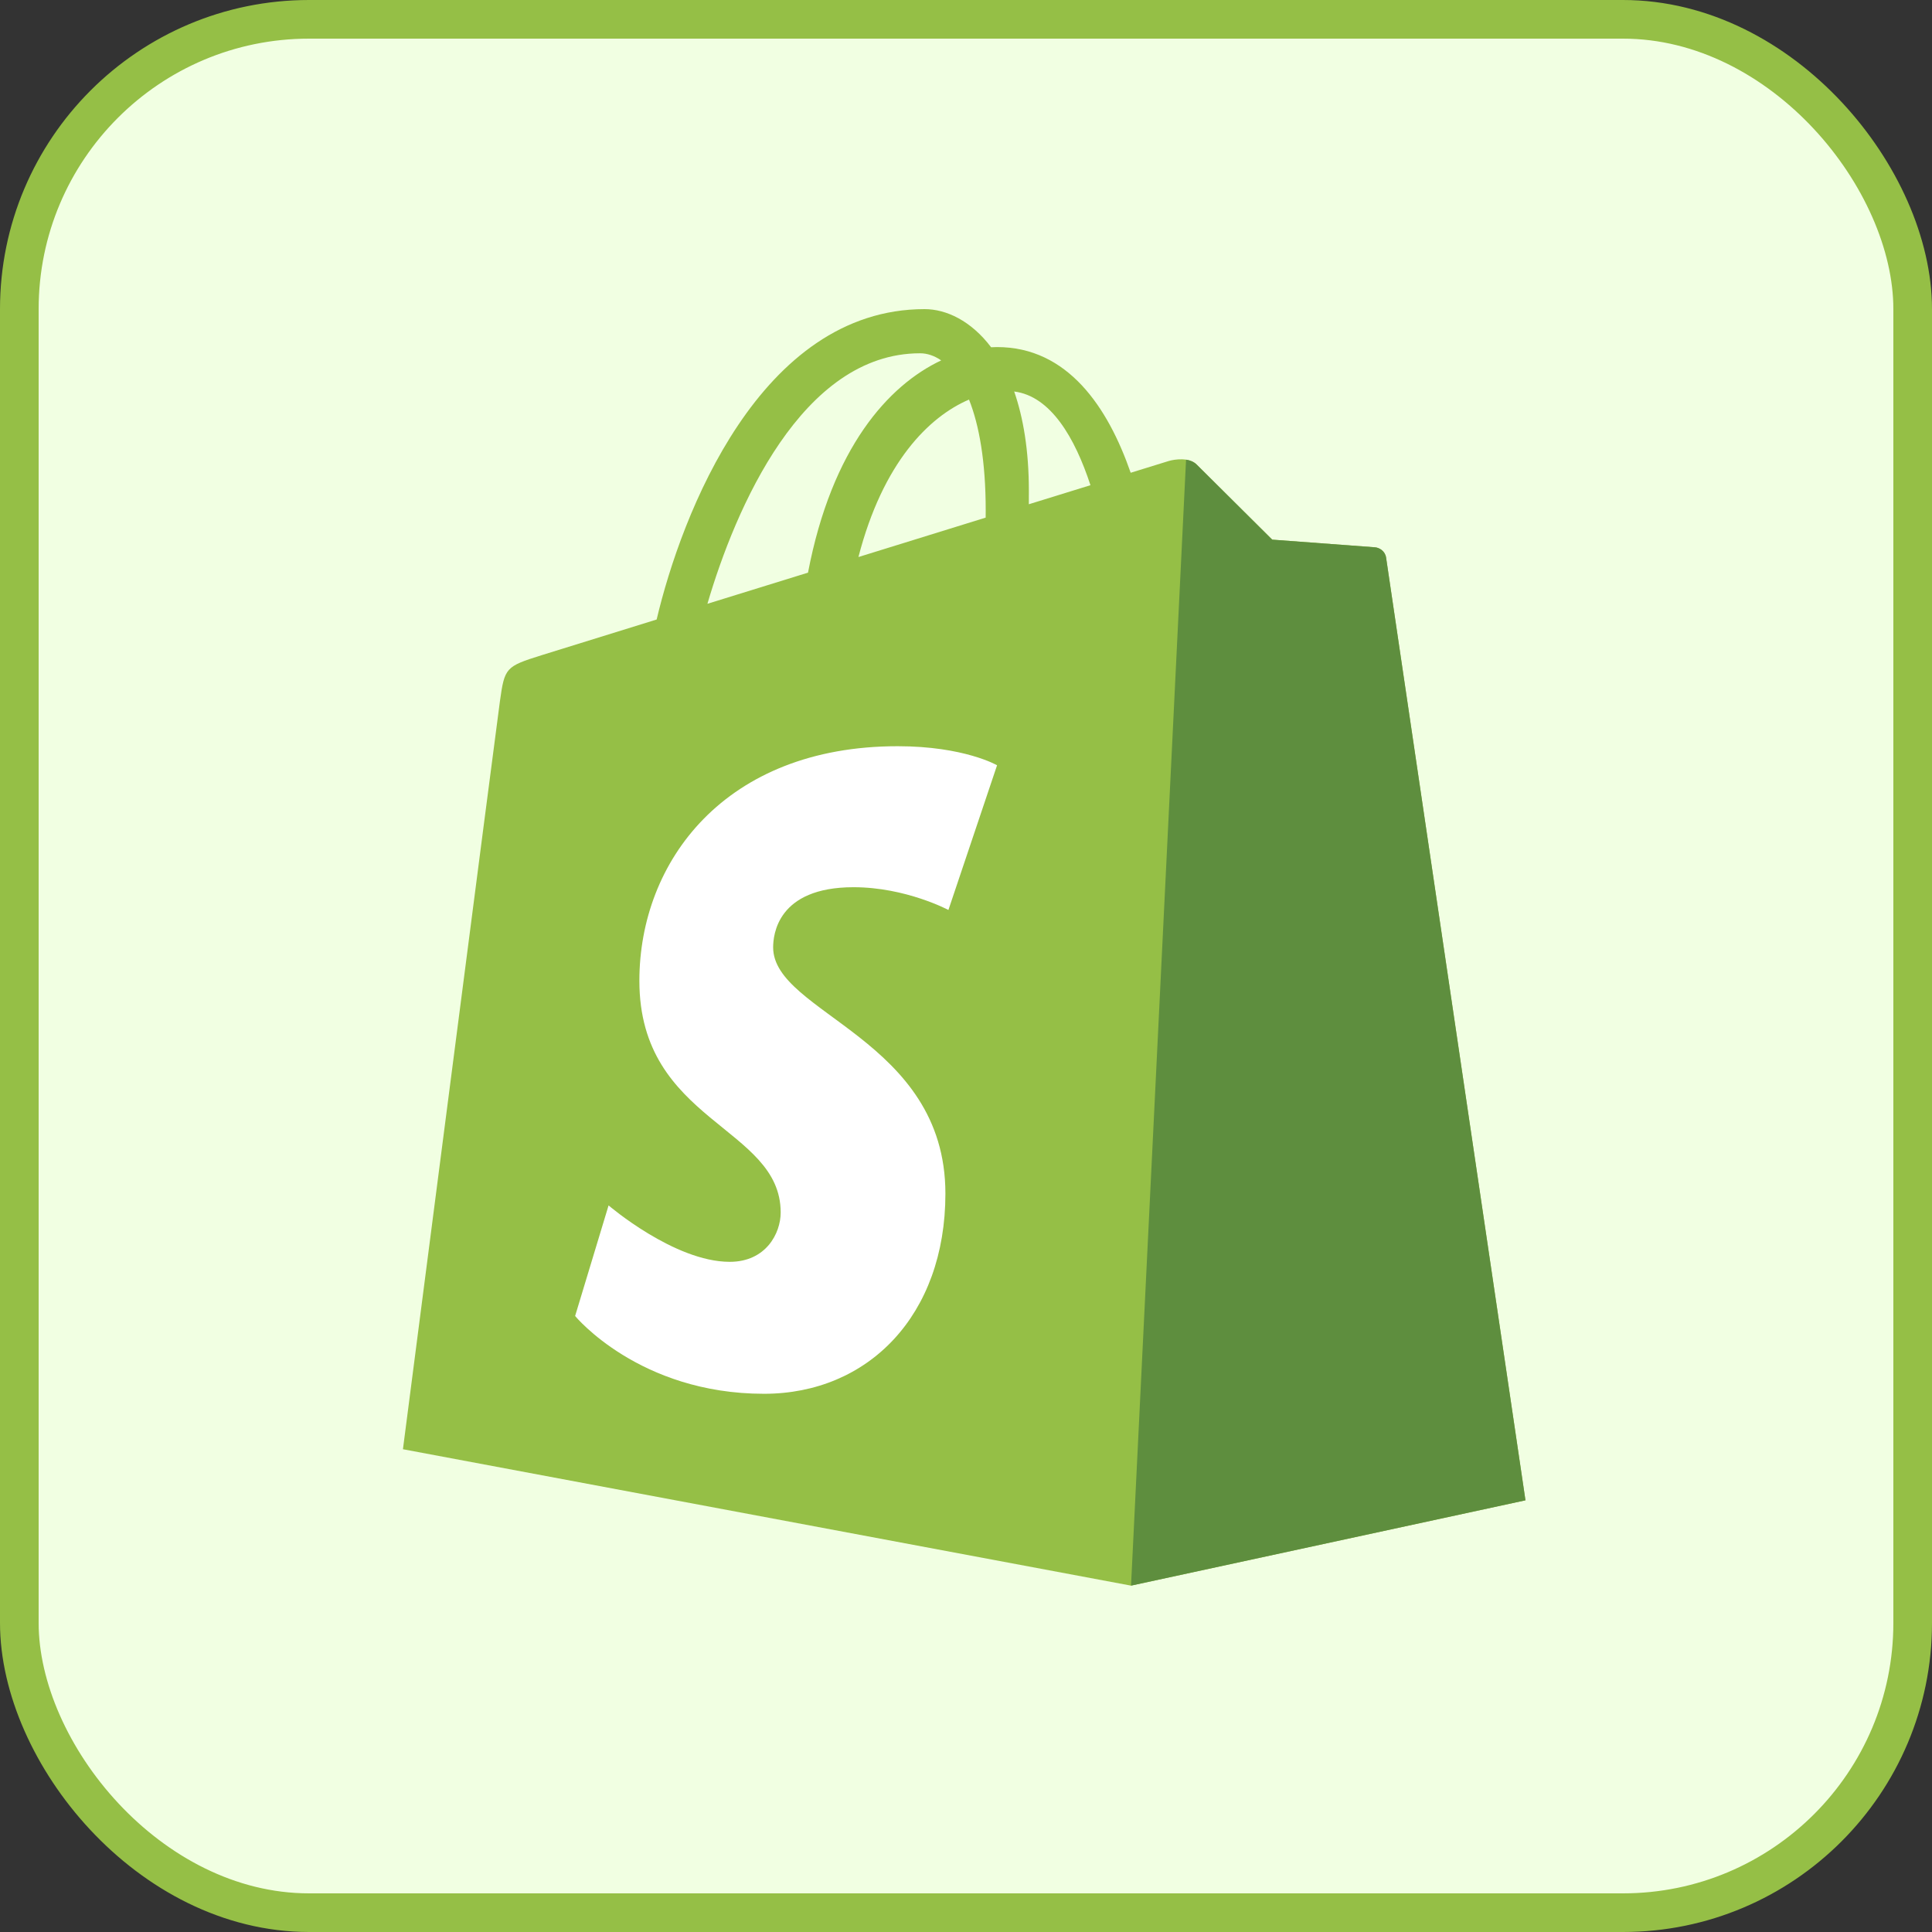
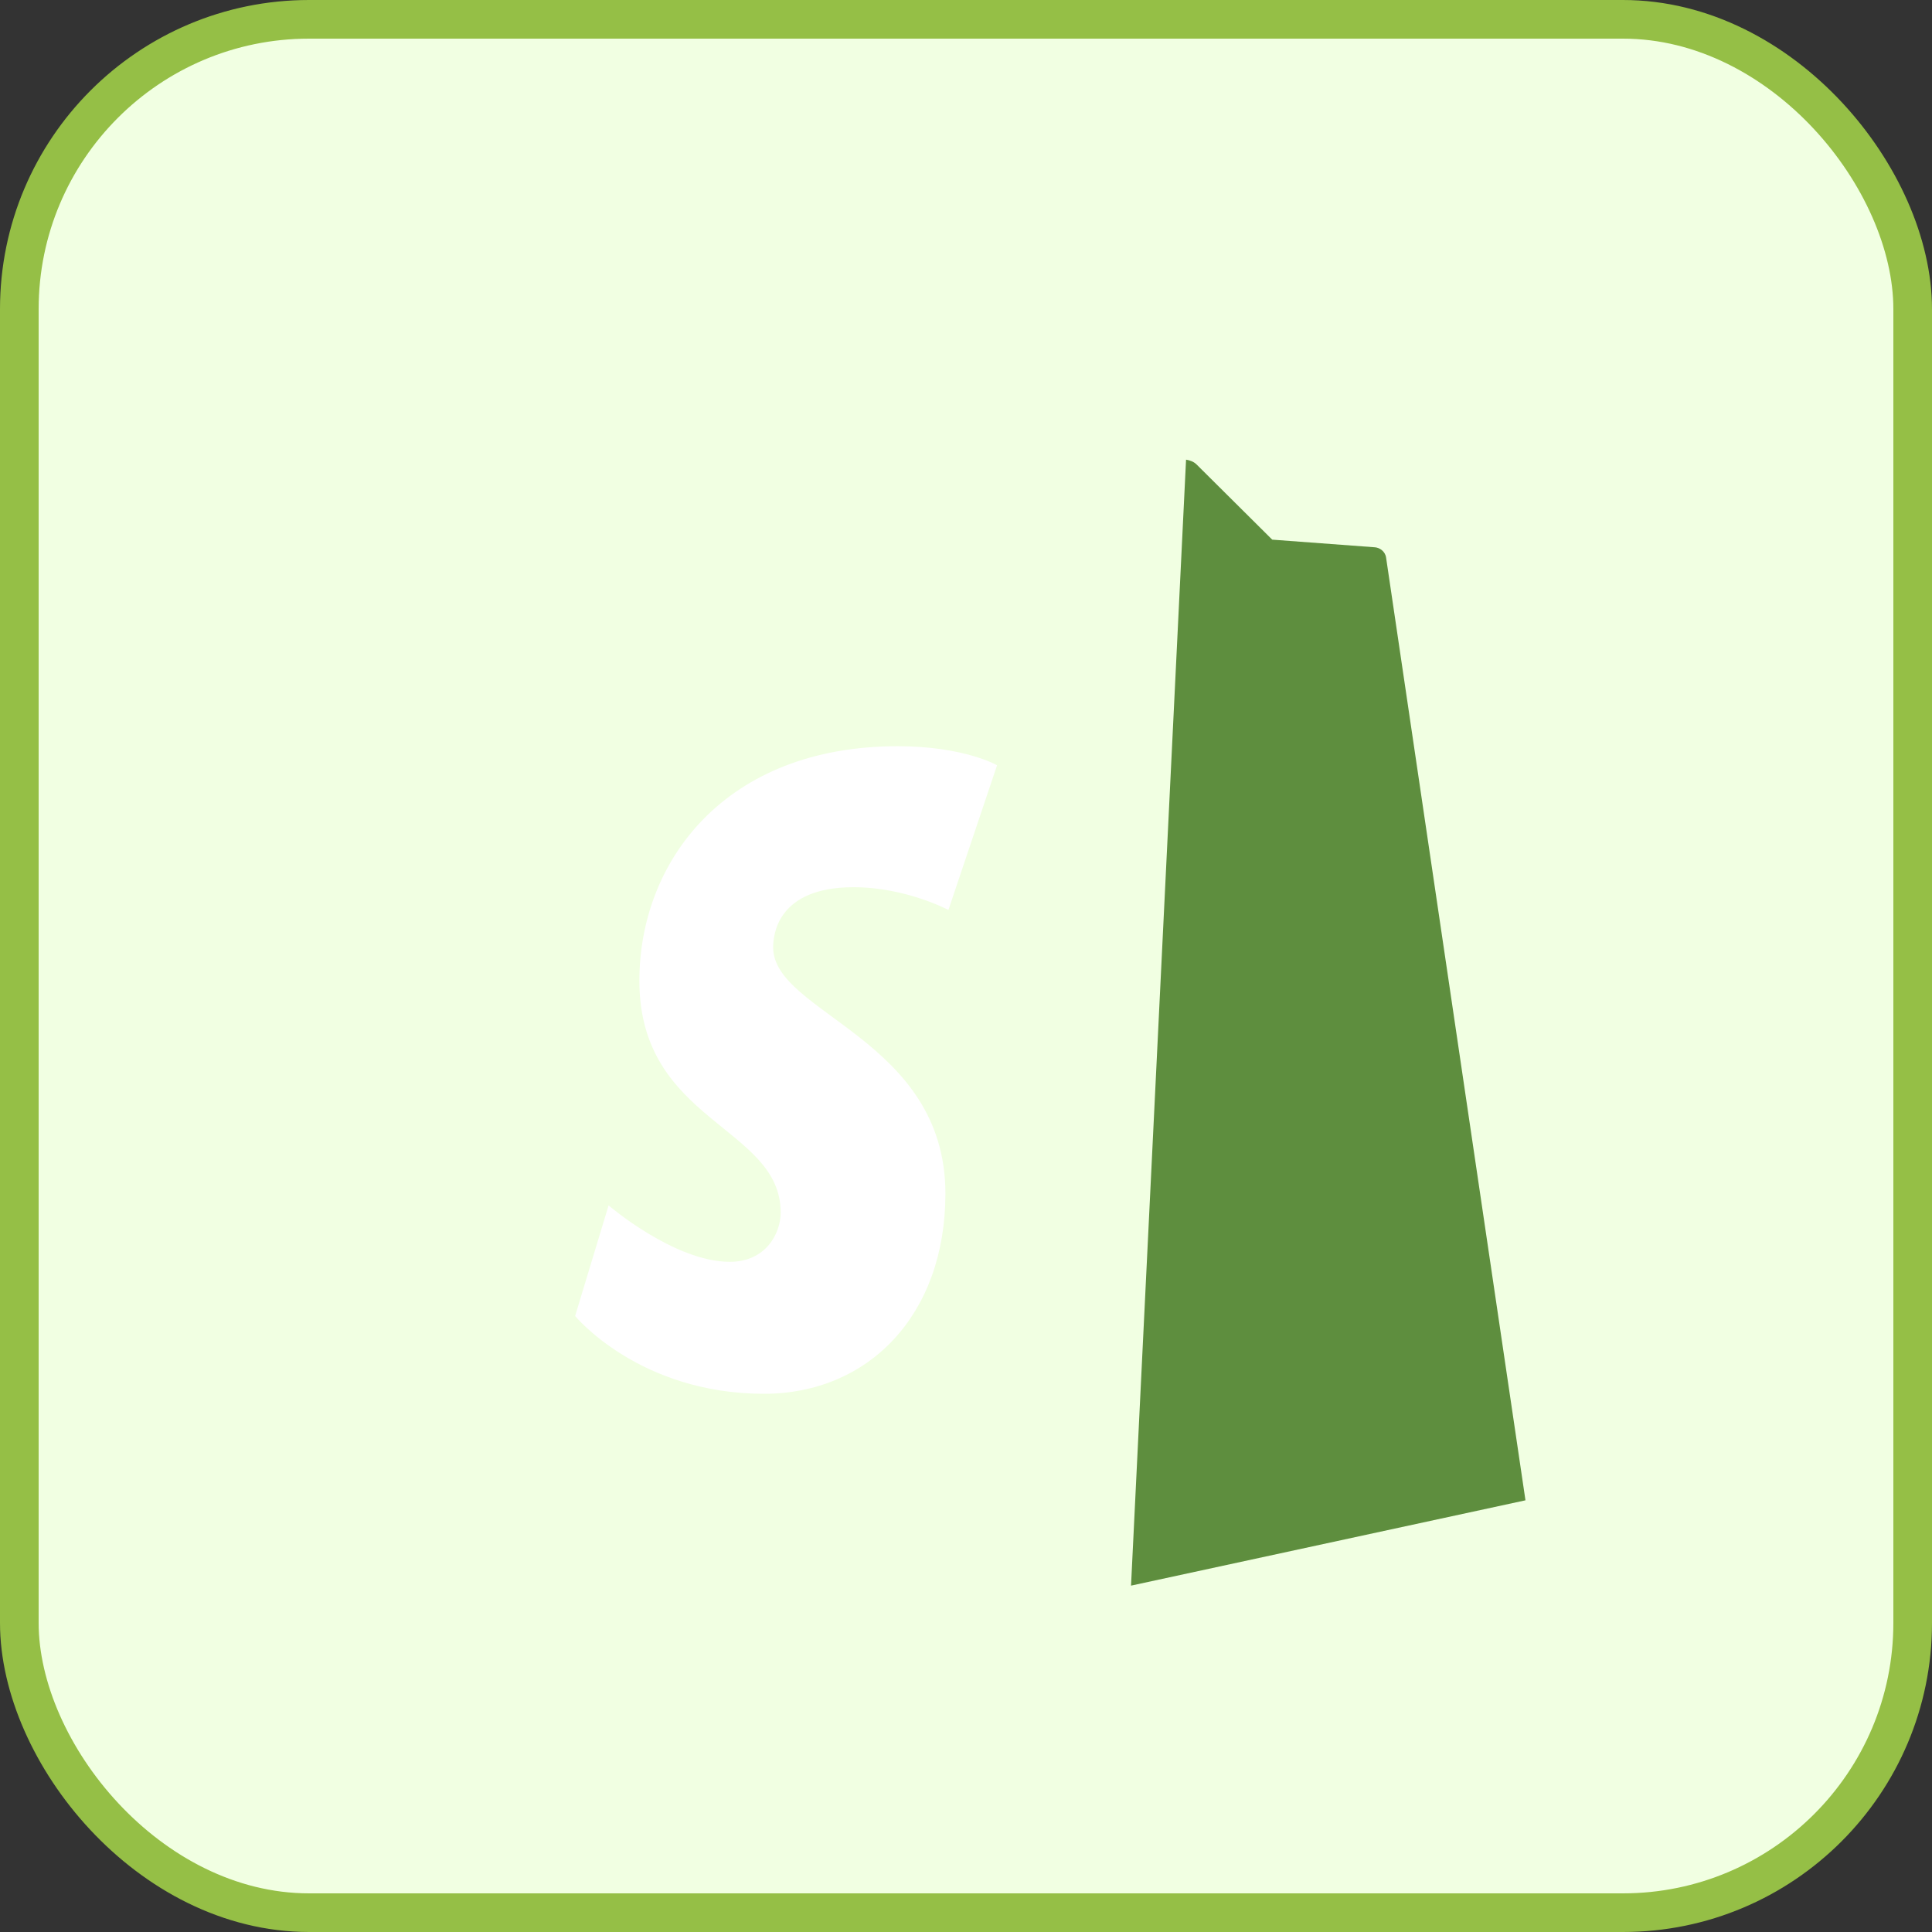
<svg xmlns="http://www.w3.org/2000/svg" width="50" height="50" viewBox="0 0 50 50" fill="none">
  <rect x="0" y="0" width="50" height="50" fill="#333333" stroke="none" />
  <g id="nodejs">
    <rect x="0.5" y="0.5" width="49" height="49" rx="7.5" fill="#F1FFE2" />
    <rect x="0.5" y="0.5" width="49" height="49" rx="7.5" stroke="#95BF46" />
    <g id="Group 1171277469">
-       <path id="Vector" d="M35.872 14.432C35.849 14.266 35.704 14.174 35.584 14.164C35.464 14.154 32.925 13.966 32.925 13.966C32.925 13.966 31.161 12.215 30.968 12.021C30.774 11.828 30.396 11.887 30.249 11.93C30.227 11.936 29.863 12.049 29.262 12.235C28.673 10.54 27.633 8.982 25.804 8.982C25.754 8.982 25.702 8.984 25.65 8.987C25.13 8.299 24.485 8 23.929 8C19.668 8 17.633 13.326 16.994 16.033C15.339 16.546 14.162 16.911 14.012 16.958C13.088 17.248 13.059 17.277 12.938 18.148C12.846 18.807 10.428 37.506 10.428 37.506L29.27 41.036L39.479 38.828C39.479 38.828 35.895 14.598 35.872 14.432H35.872ZM28.221 12.557L26.626 13.05C26.627 12.938 26.627 12.827 26.627 12.706C26.627 11.653 26.481 10.805 26.247 10.132C27.189 10.251 27.817 11.323 28.221 12.557ZM25.078 10.341C25.34 10.998 25.51 11.94 25.51 13.211C25.51 13.276 25.509 13.336 25.509 13.396C24.472 13.717 23.345 14.066 22.216 14.416C22.85 11.969 24.038 10.787 25.078 10.341ZM23.812 9.143C23.995 9.143 24.181 9.205 24.358 9.327C22.993 9.97 21.529 11.588 20.911 14.82L18.308 15.626C19.032 13.161 20.751 9.143 23.811 9.143H23.812Z" fill="#95BF46" />
-       <path id="Vector_2" d="M35.584 14.164C35.464 14.154 32.925 13.966 32.925 13.966C32.925 13.966 31.161 12.215 30.968 12.021C30.895 11.949 30.797 11.912 30.695 11.896L29.271 41.036L39.479 38.828C39.479 38.828 35.895 14.598 35.872 14.432C35.849 14.266 35.704 14.174 35.584 14.164Z" fill="#5E8E3E" />
+       <path id="Vector_2" d="M35.584 14.164C35.464 14.154 32.925 13.966 32.925 13.966C32.925 13.966 31.161 12.215 30.968 12.021C30.895 11.949 30.797 11.912 30.695 11.896L29.271 41.036L39.479 38.828C39.479 38.828 35.895 14.598 35.872 14.432C35.849 14.266 35.704 14.174 35.584 14.164" fill="#5E8E3E" />
      <path id="Vector_3" d="M25.804 19.805L24.545 23.55C24.545 23.55 23.442 22.961 22.09 22.961C20.109 22.961 20.009 24.205 20.009 24.518C20.009 26.228 24.467 26.884 24.467 30.89C24.467 34.041 22.468 36.071 19.773 36.071C16.538 36.071 14.884 34.058 14.884 34.058L15.75 31.196C15.75 31.196 17.451 32.656 18.885 32.656C19.823 32.656 20.204 31.918 20.204 31.379C20.204 29.148 16.547 29.048 16.547 25.383C16.547 22.297 18.761 19.312 23.231 19.312C24.953 19.312 25.804 19.805 25.804 19.805Z" fill="white" />
    </g>
  </g>
</svg>